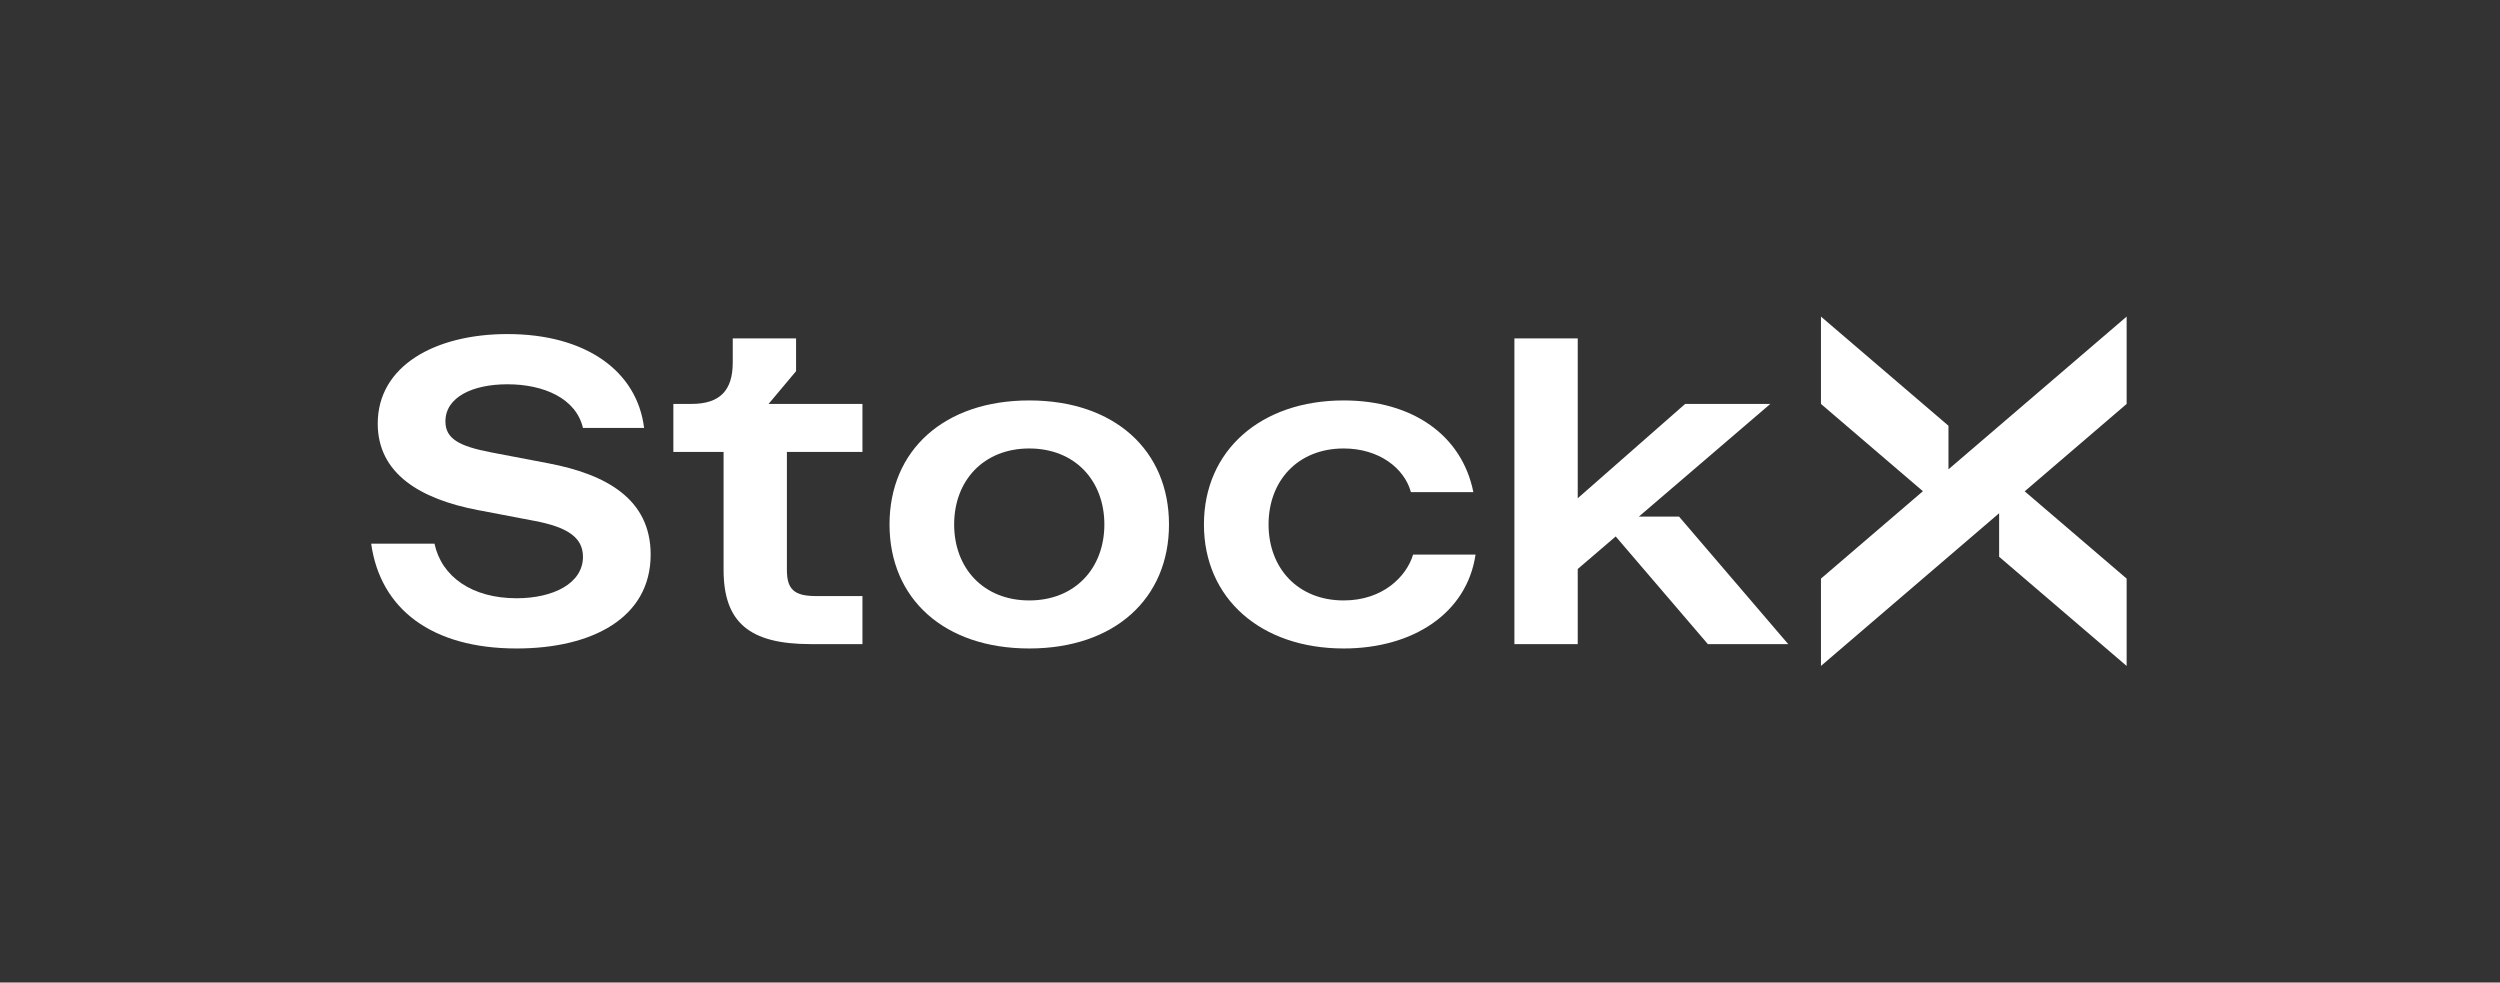
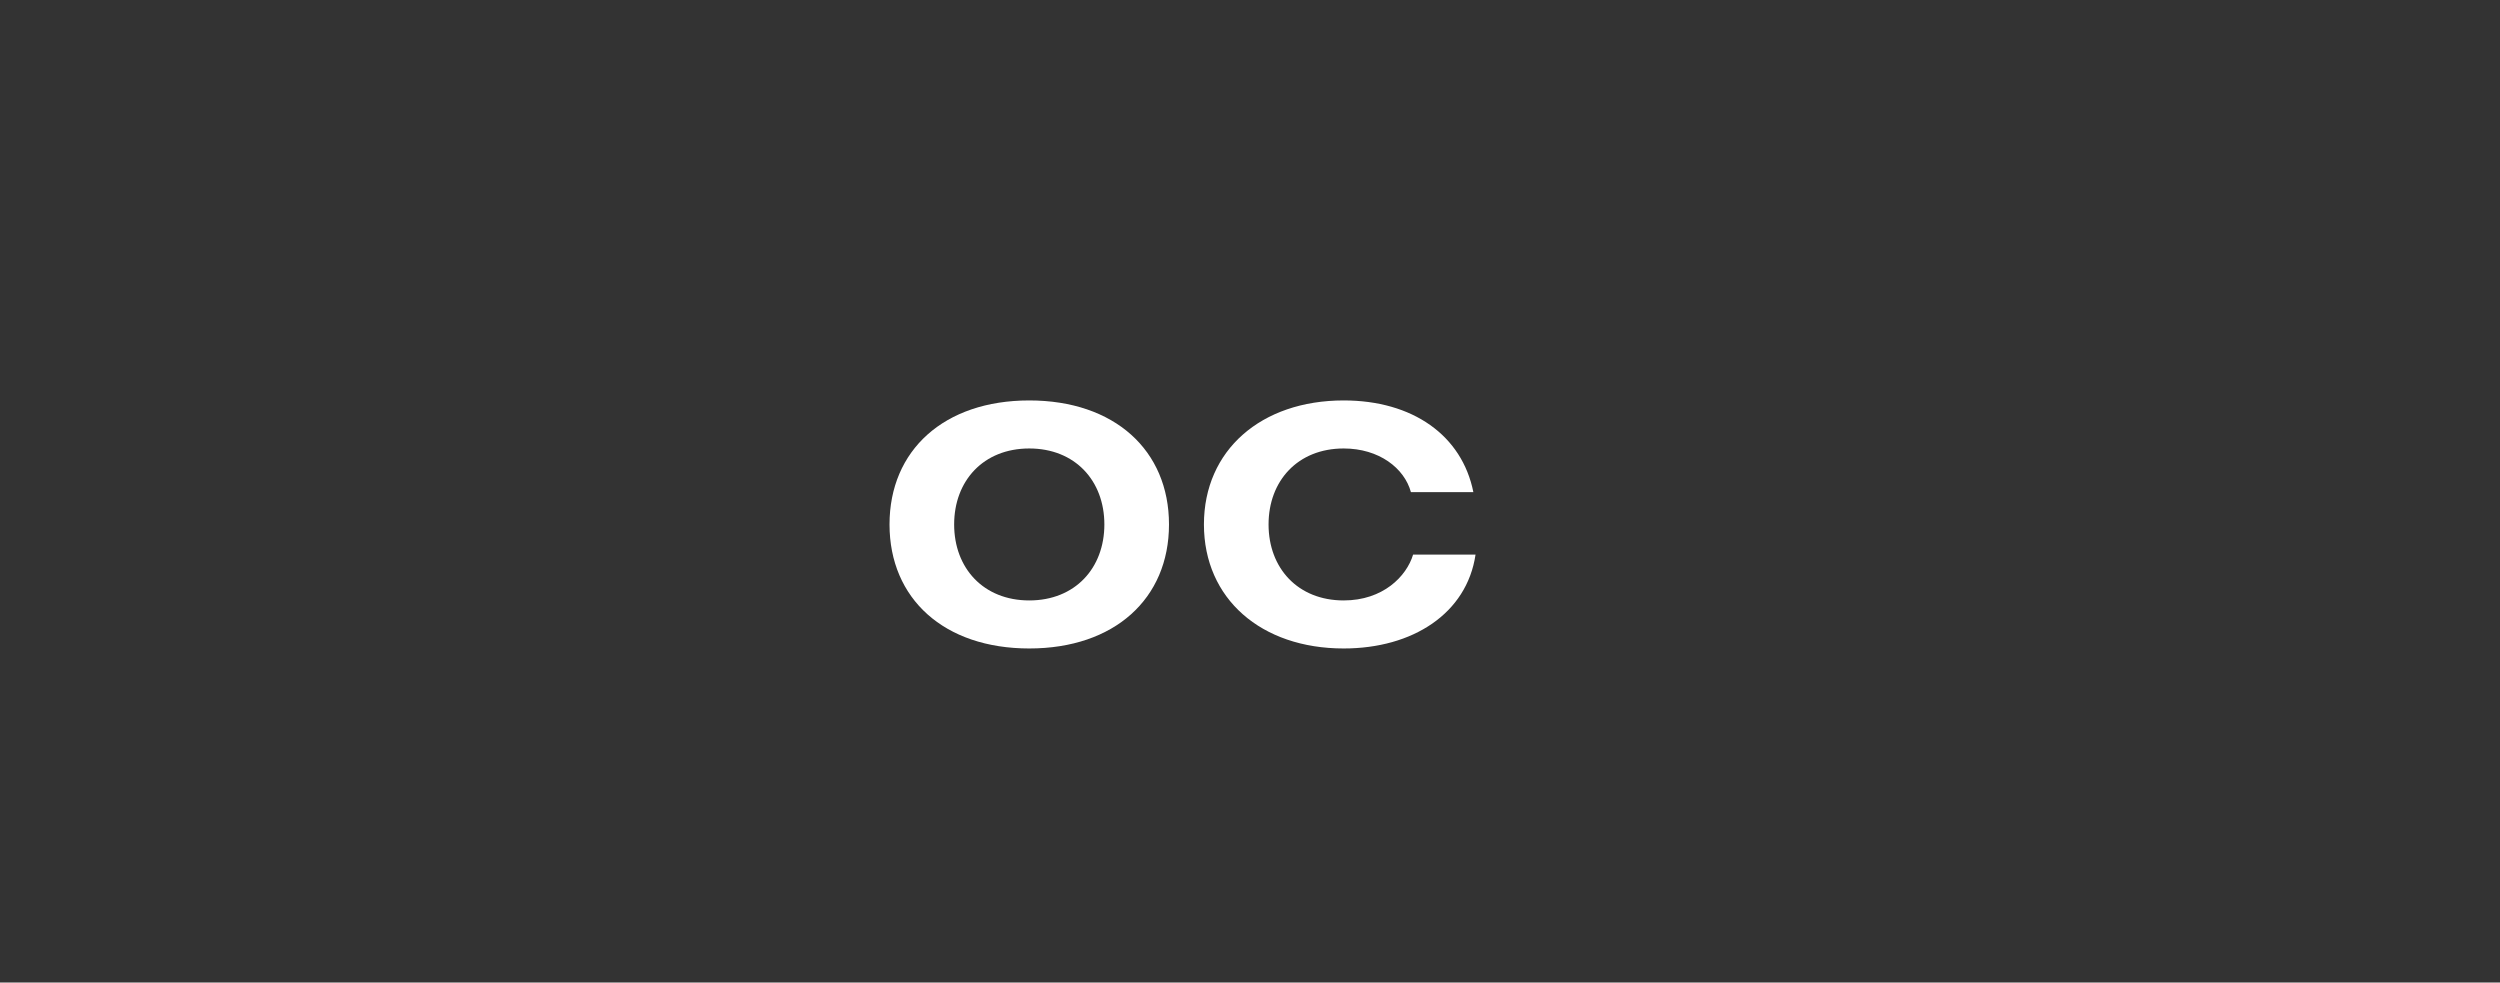
<svg xmlns="http://www.w3.org/2000/svg" width="229" height="90" viewBox="0 0 229 90" fill="none">
  <rect x="0" y="0" width="229" height="90" fill="#333333" stroke="none" />
-   <path d="M183.12 51L194.8 61V53L185.462 45.005L194.8 37V29L178.48 42.989V39L166.8 29V37L176.139 44.995L166.8 53V61L183.12 47.011V51Z" fill="white" />
-   <path d="M50.24 42.44L45 41.44C42.08 40.88 40.8 40.2 40.8 38.6C40.8 36.36 43.32 35.2 46.48 35.2C49.8 35.2 52.76 36.48 53.4 39.2H59C58.36 34 53.68 30.6 46.48 30.6C39.84 30.6 34.6 33.52 34.6 38.8C34.6 43.4 38.52 45.72 43.76 46.72L49 47.72C51.92 48.28 53.4 49.2 53.4 51C53.4 53.44 50.68 54.8 47.32 54.8C43.2 54.8 40.44 52.8 39.8 49.8H34C34.84 55.8 39.56 59.4 47.32 59.4C54.24 59.4 59.6 56.6 59.6 50.8C59.6 45.68 55.48 43.44 50.24 42.44Z" fill="white" />
-   <path d="M72.92 34V31H67.12V33.2C67.12 35.8 65.92 37 63.32 37H61.68V41.4H66.28V52.2C66.28 57 68.64 59 74.24 59H79V54.6H74.76C72.76 54.6 72.08 54 72.08 52.2V41.4H79V37H70.4L72.92 34Z" fill="white" />
  <path d="M123.08 55C118.88 55 116.2 52.04 116.2 48.04C116.2 44.04 118.88 41.08 123.08 41.08C126.32 41.08 128.64 42.88 129.24 45.08H134.96C133.92 39.88 129.4 36.68 123.08 36.68C115.52 36.68 110.28 41.24 110.28 48.04C110.28 54.84 115.52 59.4 123.08 59.4C129.4 59.4 134.36 56.2 135.16 50.8H129.44C128.84 52.8 126.68 55 123.08 55Z" fill="white" />
  <path d="M94.28 36.68C86.48 36.68 81.48 41.24 81.48 48.04C81.48 54.84 86.48 59.4 94.28 59.4C102.08 59.4 107.08 54.84 107.08 48.04C107.08 41.24 102.08 36.68 94.28 36.68ZM94.28 55C90.08 55 87.4 52.04 87.4 48.04C87.4 44.04 90.08 41.08 94.28 41.08C98.48 41.08 101.16 44.04 101.16 48.04C101.16 52.04 98.48 55 94.28 55Z" fill="white" />
-   <path d="M150.12 47.32L162.16 37H154.36L144.52 45.64V31H138.72V59H144.52V52.12L147.998 49.139L156.44 59H163.8L153.8 47.32H150.12Z" fill="white" />
</svg>